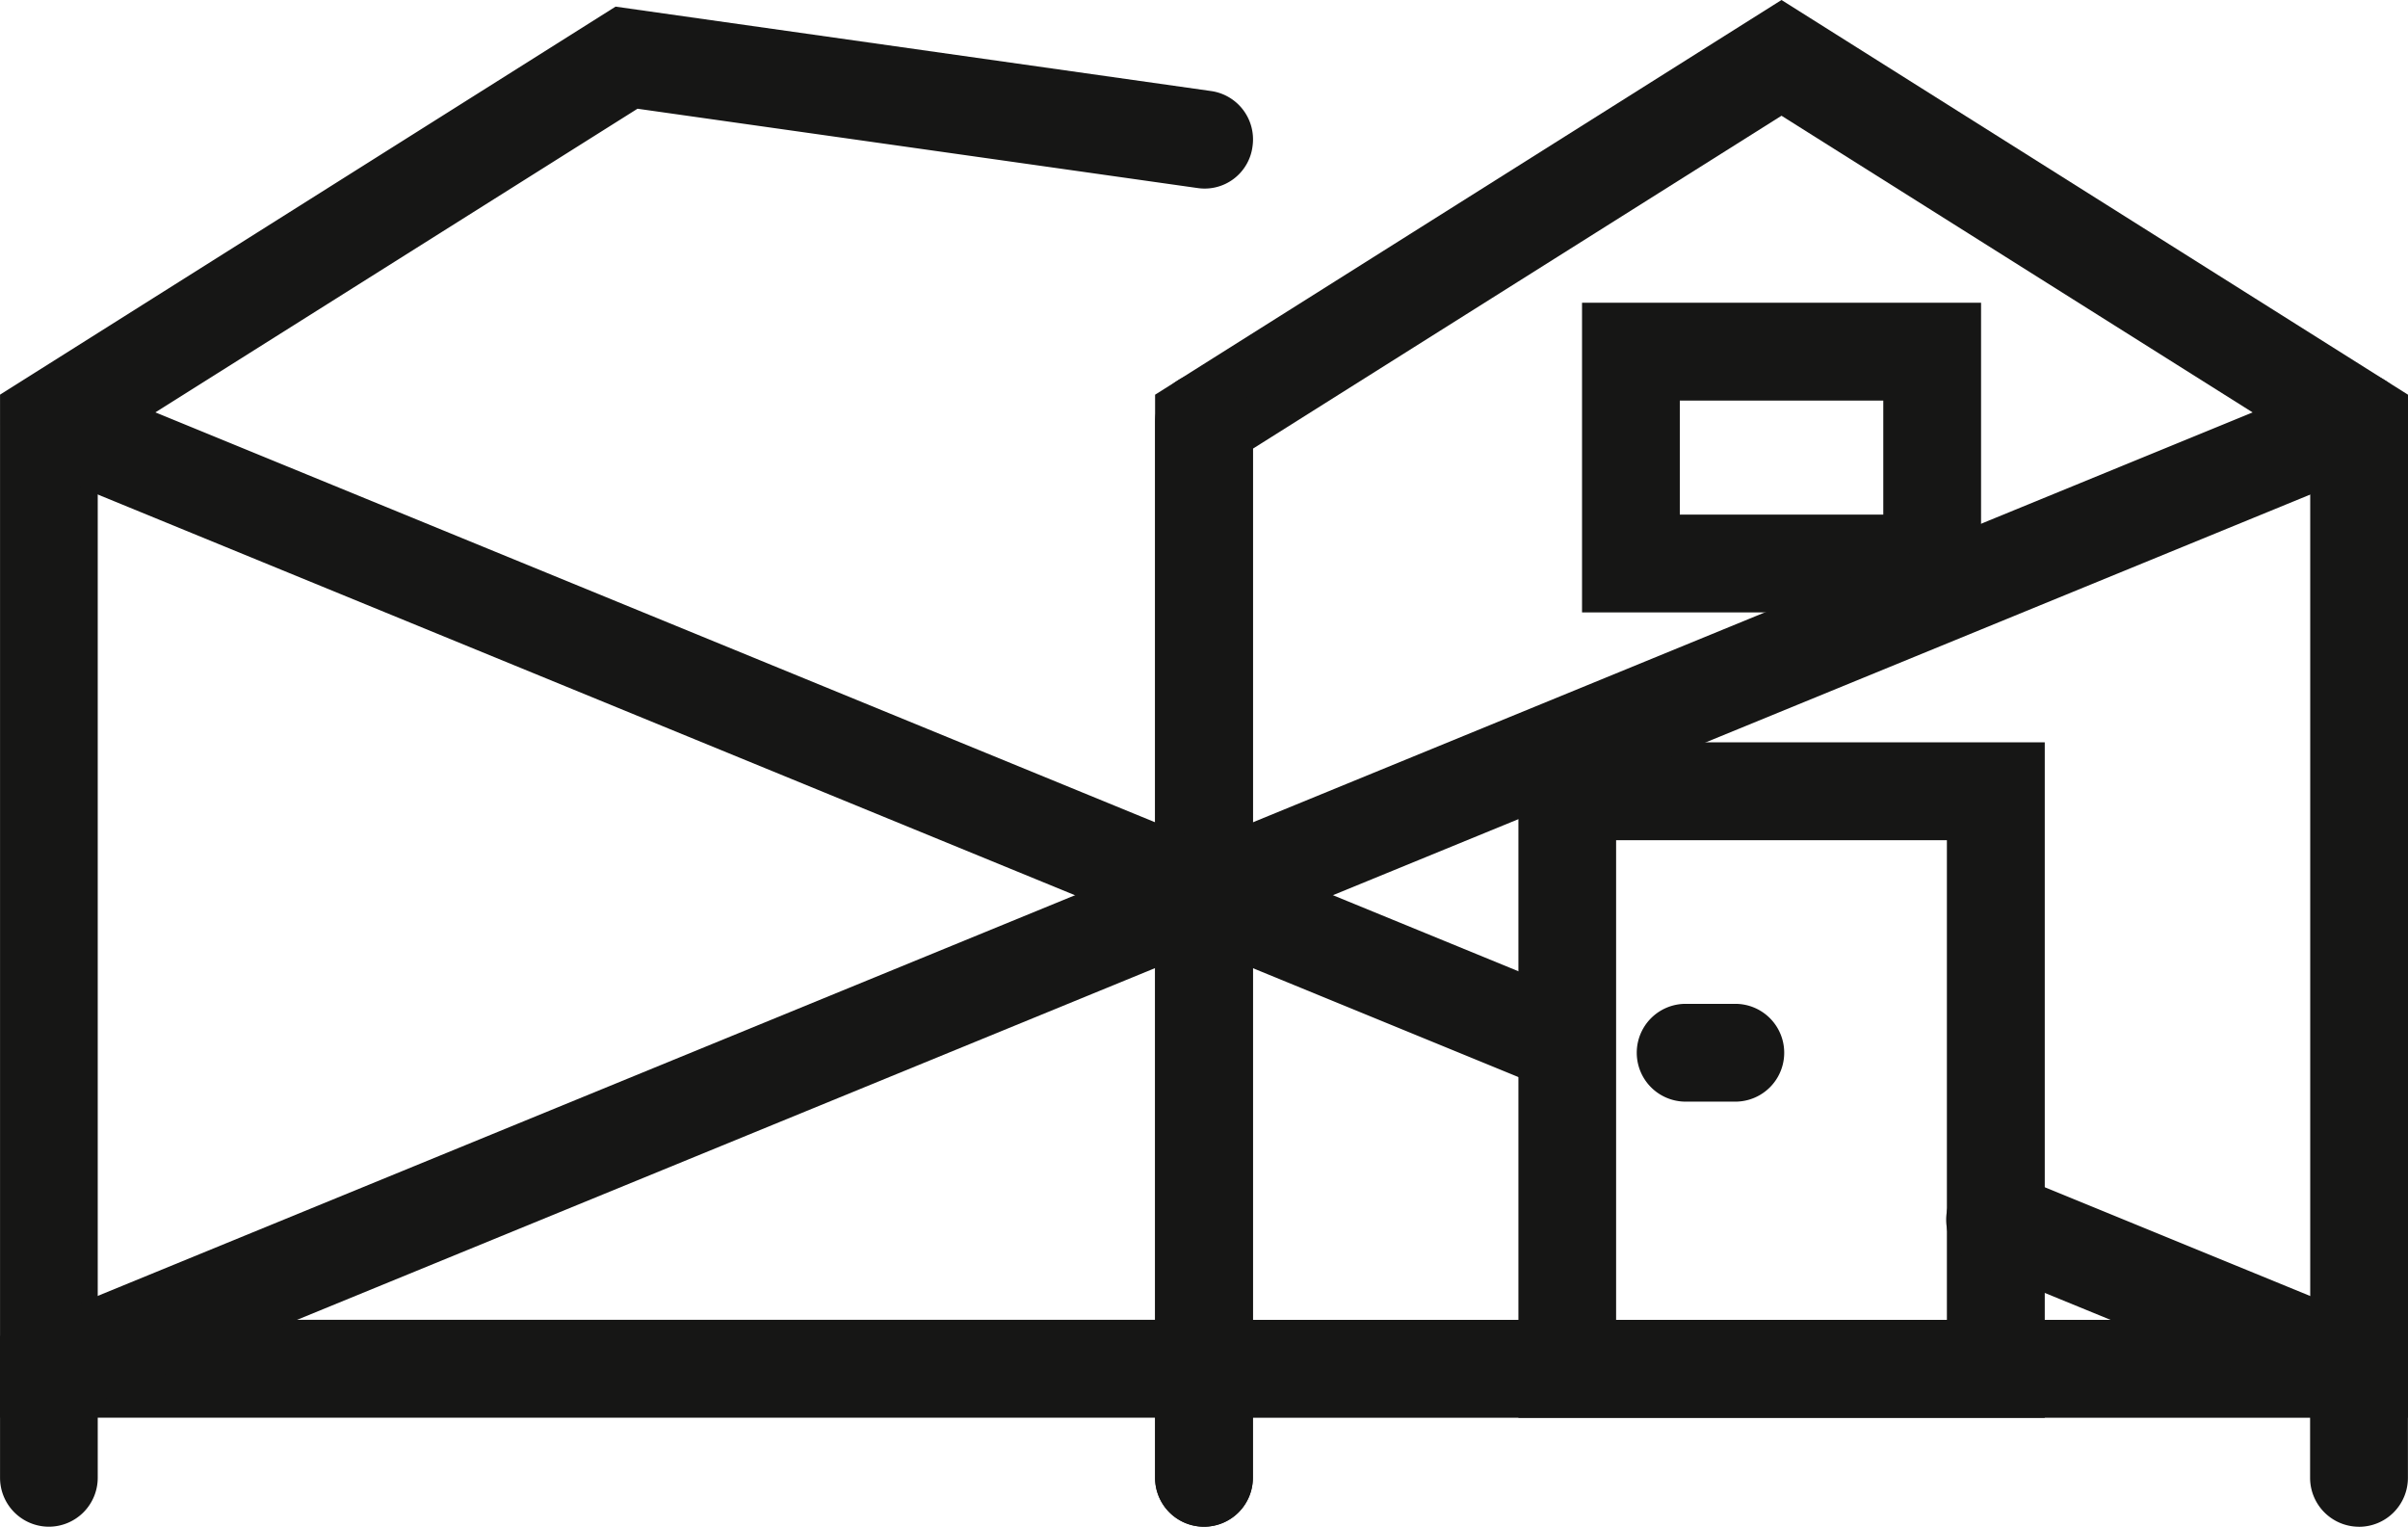
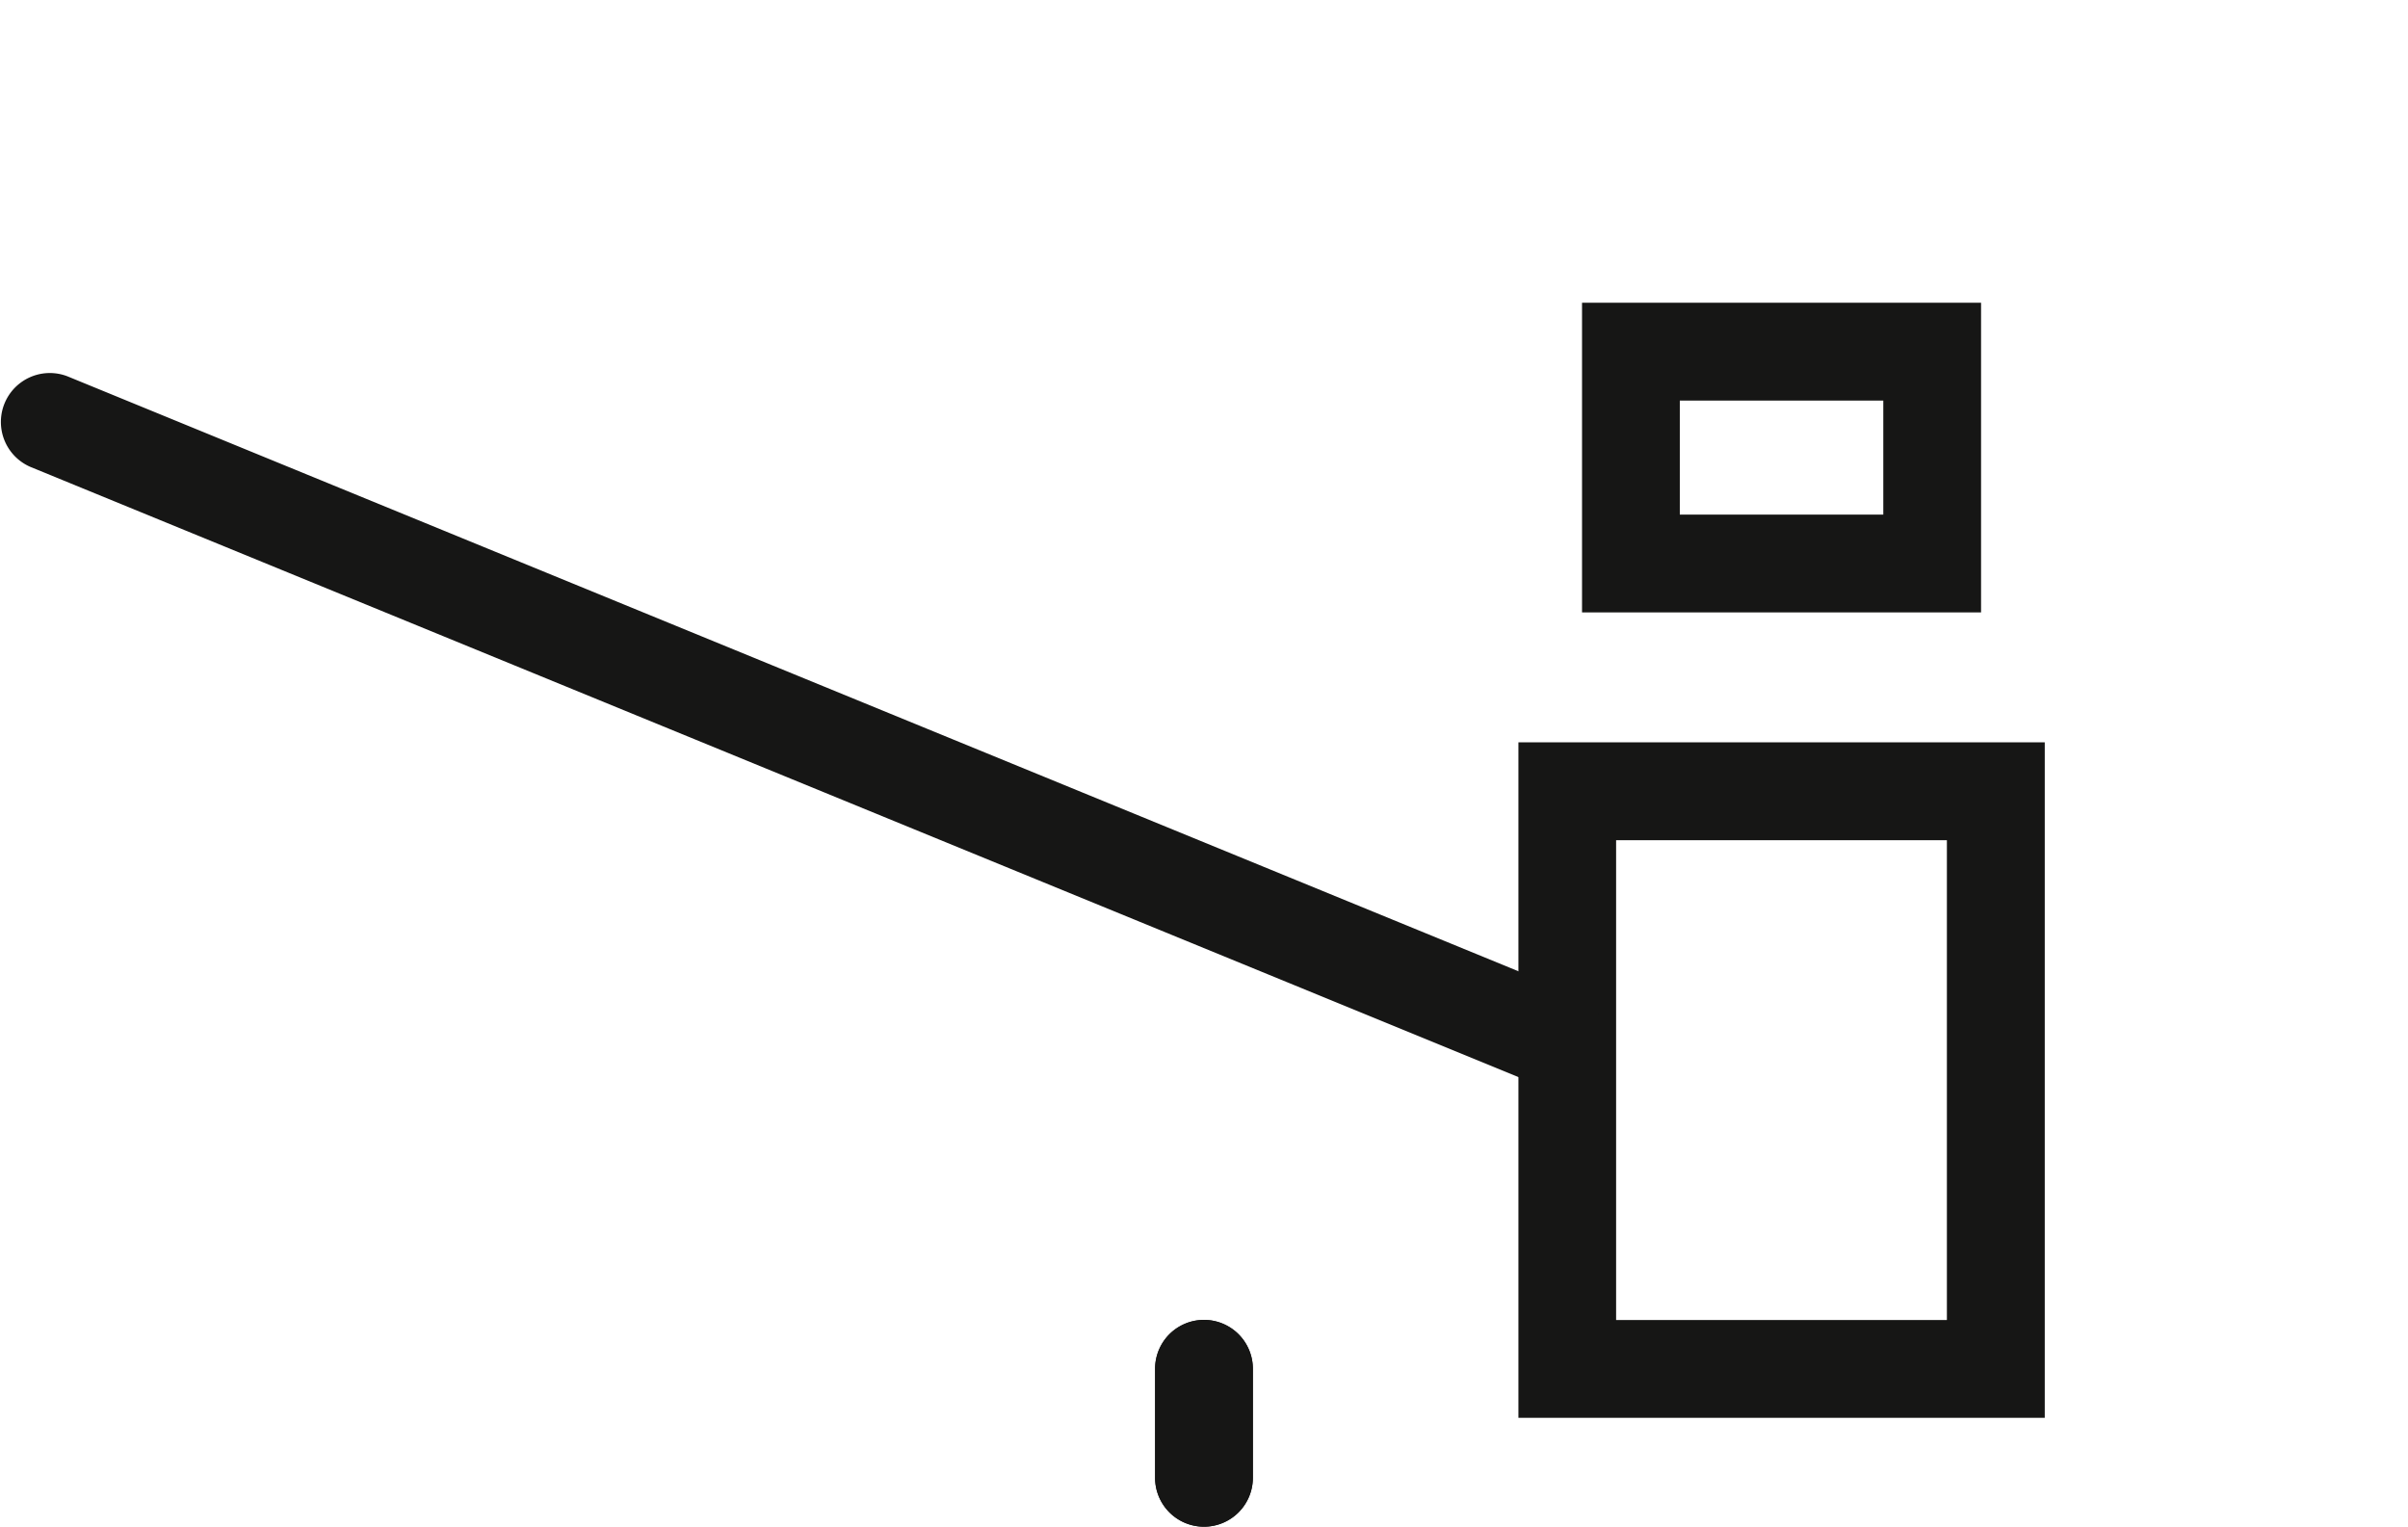
<svg xmlns="http://www.w3.org/2000/svg" width="57.727" height="36.593" viewBox="0 0 57.727 36.593">
  <g id="Group_57" data-name="Group 57" transform="translate(-360.747 -3600.426)">
    <path id="Path_226" data-name="Path 226" d="M35.191,246.191H25.625v-7.422h9.566Zm-7.222-2.344h4.878v-2.733H27.969Z" transform="translate(373.048 3368.913)" fill="#161615" />
    <path id="Path_227" data-name="Path 227" d="M37.267,261.7H24.649V245.51H37.267Zm-10.276-2.344h7.93v-11.5h-7.93Z" transform="translate(372.499 3372.708)" fill="#161615" />
-     <path id="Path_228" data-name="Path 228" d="M28.827,251.865H27.636a1.172,1.172,0,1,1,0-2.344h1.191a1.172,1.172,0,1,1,0,2.344" transform="translate(373.521 3374.965)" fill="#161615" />
-     <path id="Path_229" data-name="Path 229" d="M49.112,268.106H19.076v-24.52l15.017-9.46,15.019,9.46ZM21.42,265.761H46.768V244.88L34.093,236.9,21.42,244.88Z" transform="translate(369.362 3366.3)" fill="#161615" />
    <path id="Path_230" data-name="Path 230" d="M20.248,259.325a1.173,1.173,0,0,1-1.172-1.172V255.54a1.172,1.172,0,0,1,2.344,0v2.613a1.173,1.173,0,0,1-1.172,1.172" transform="translate(369.362 3377.693)" fill="#161615" />
-     <path id="Path_231" data-name="Path 231" d="M31.393,268.046H1.358v-24.52l14.756-9.3,14.27,2.022a1.17,1.17,0,0,1,1,1.325,1.156,1.156,0,0,1-1.324,1l-13.42-1.9L3.7,244.821V265.7H29.049V244.174a1.172,1.172,0,1,1,2.344,0Z" transform="translate(359.39 3366.359)" fill="#161615" />
    <path id="Path_232" data-name="Path 232" d="M20.248,259.325a1.173,1.173,0,0,1-1.172-1.172V255.54a1.172,1.172,0,0,1,2.344,0v2.613a1.173,1.173,0,0,1-1.172,1.172" transform="translate(369.362 3377.693)" fill="#161615" />
-     <path id="Path_233" data-name="Path 233" d="M41.1,260.611a1.173,1.173,0,0,1-1.172-1.172v-1.827l-7.98-3.269a1.172,1.172,0,1,1,.888-2.169l9.437,3.866v3.4a1.173,1.173,0,0,1-1.172,1.172" transform="translate(376.199 3376.408)" fill="#161615" />
    <path id="Path_234" data-name="Path 234" d="M38.661,257a1.17,1.17,0,0,1-.444-.088L2.087,242.1a1.173,1.173,0,0,1,.888-2.171l36.13,14.811A1.172,1.172,0,0,1,38.661,257" transform="translate(359.39 3369.517)" fill="#161615" />
-     <path id="Path_235" data-name="Path 235" d="M2.53,267.5a1.173,1.173,0,0,1-1.172-1.172v-3.4l56.11-23a1.173,1.173,0,0,1,.889,2.171L3.7,264.5v1.827A1.173,1.173,0,0,1,2.53,267.5" transform="translate(359.39 3369.518)" fill="#161615" />
  </g>
</svg>